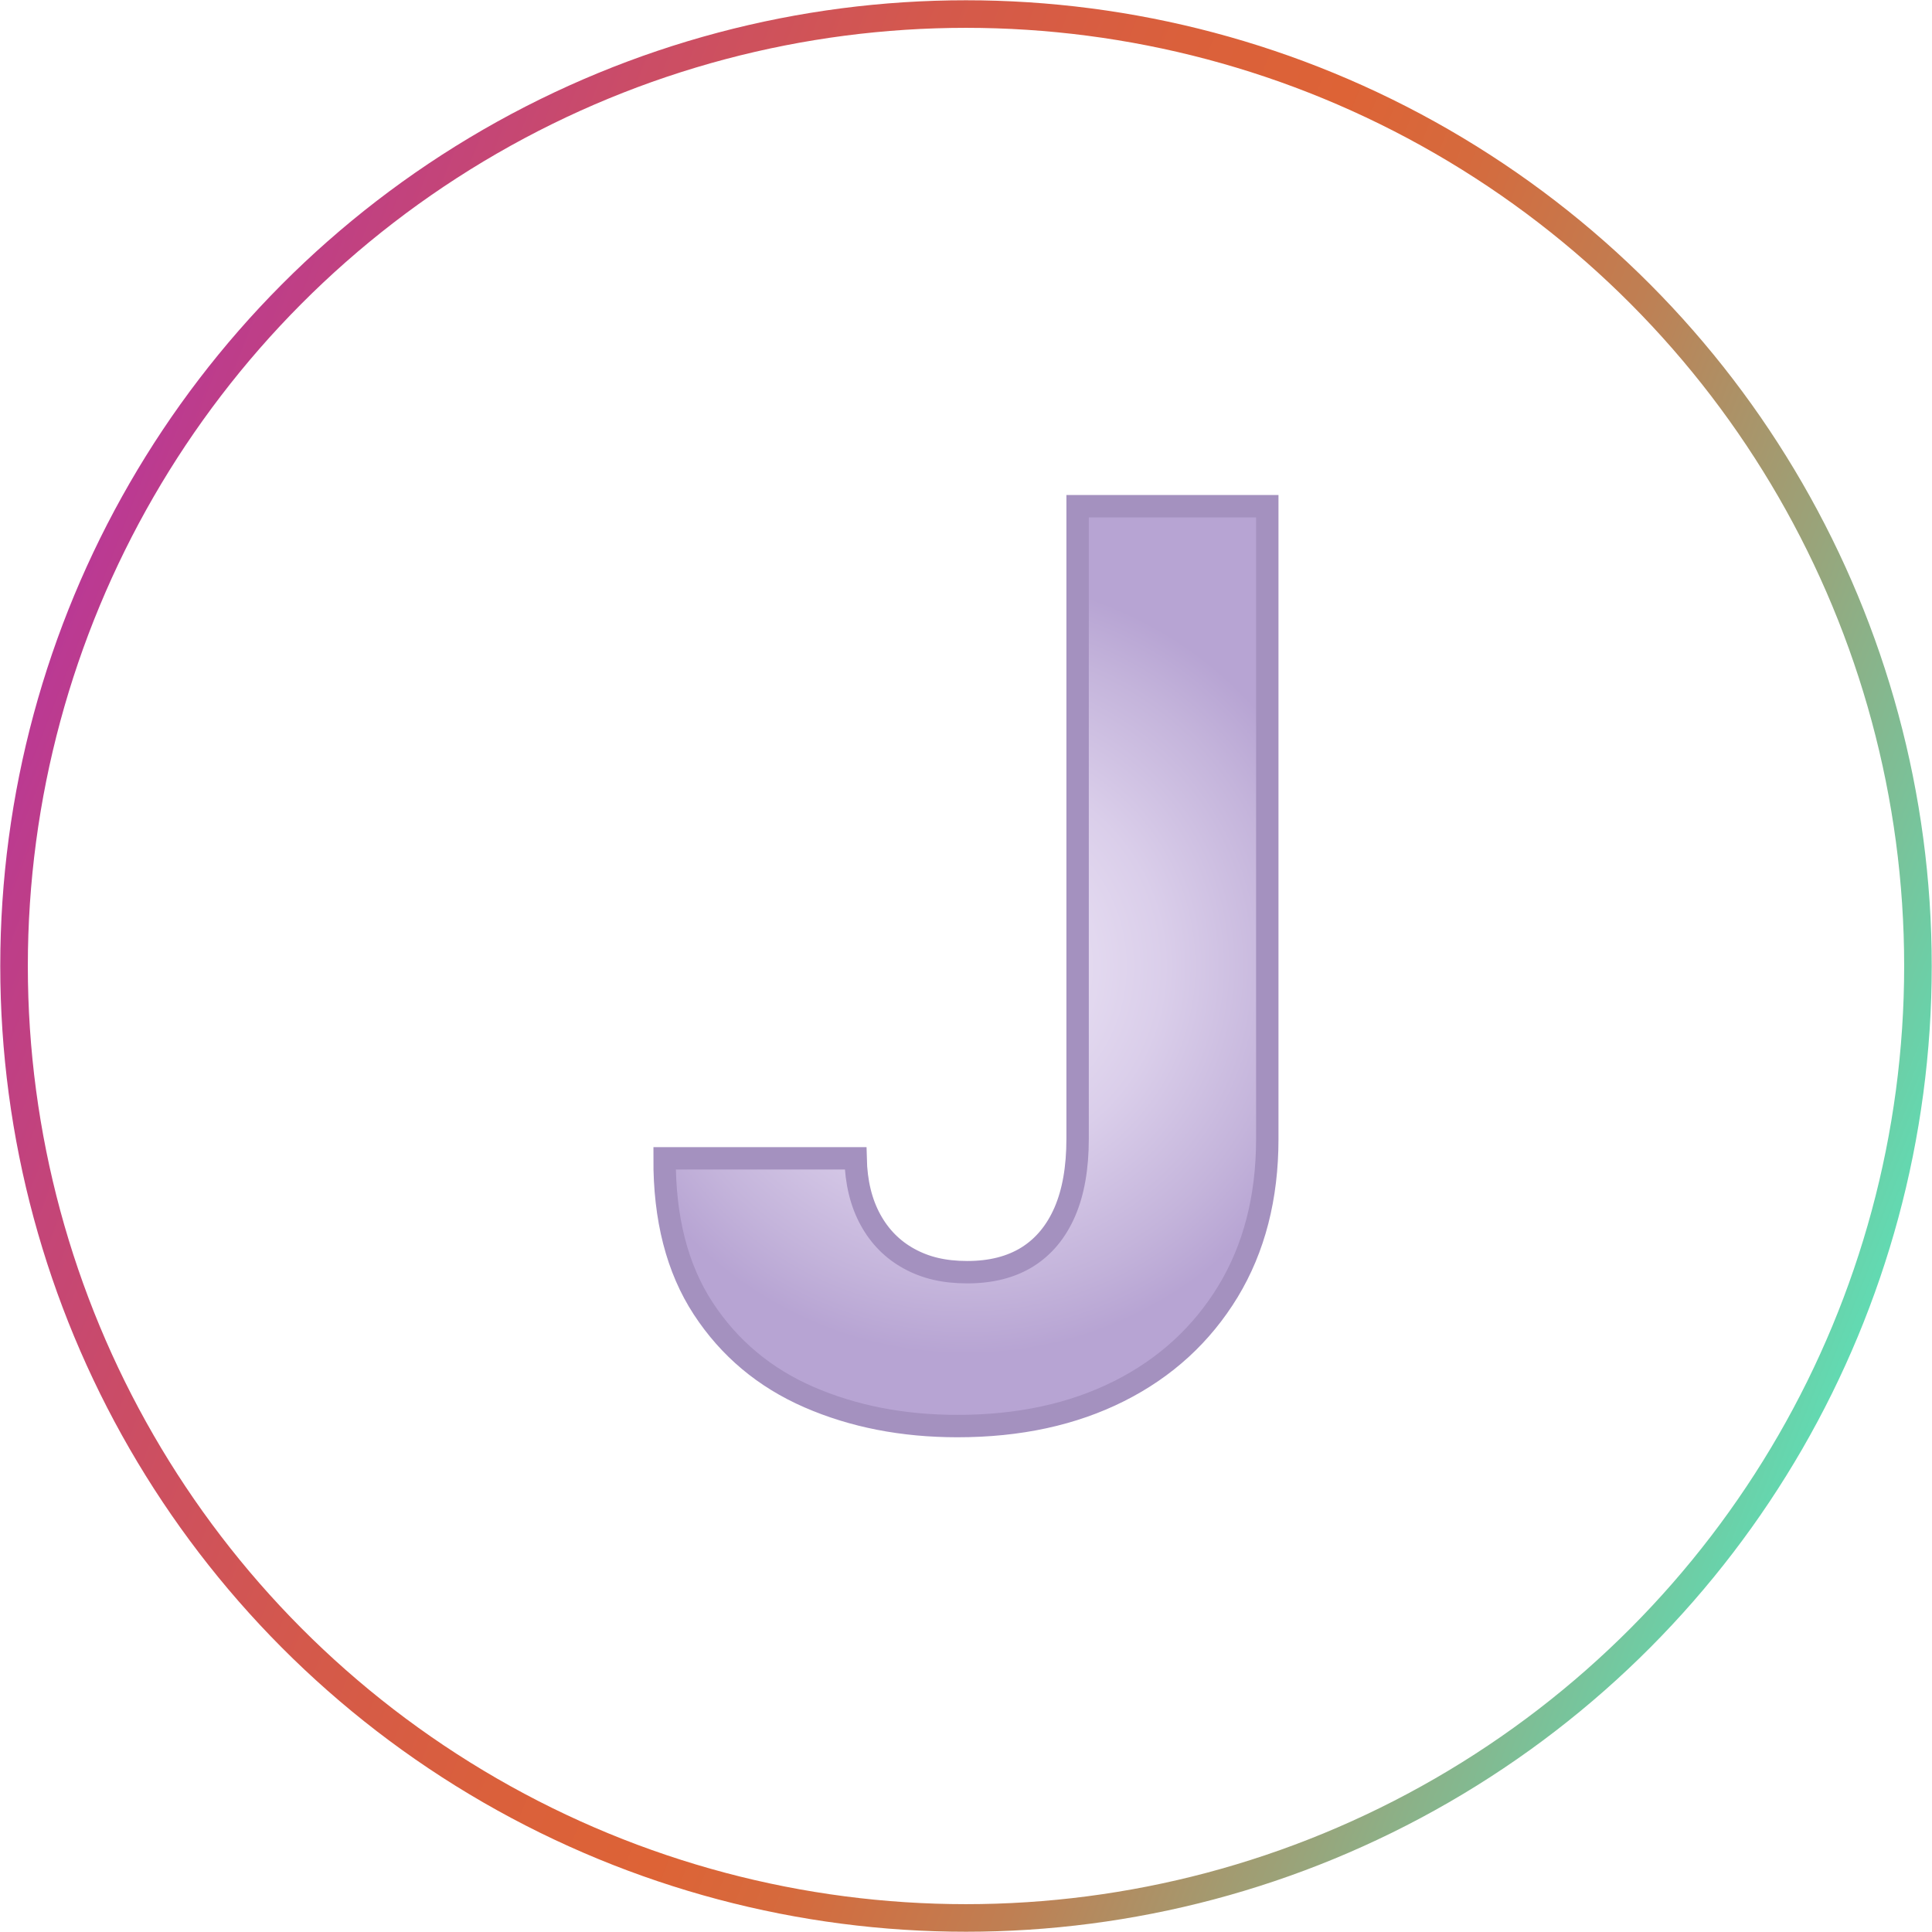
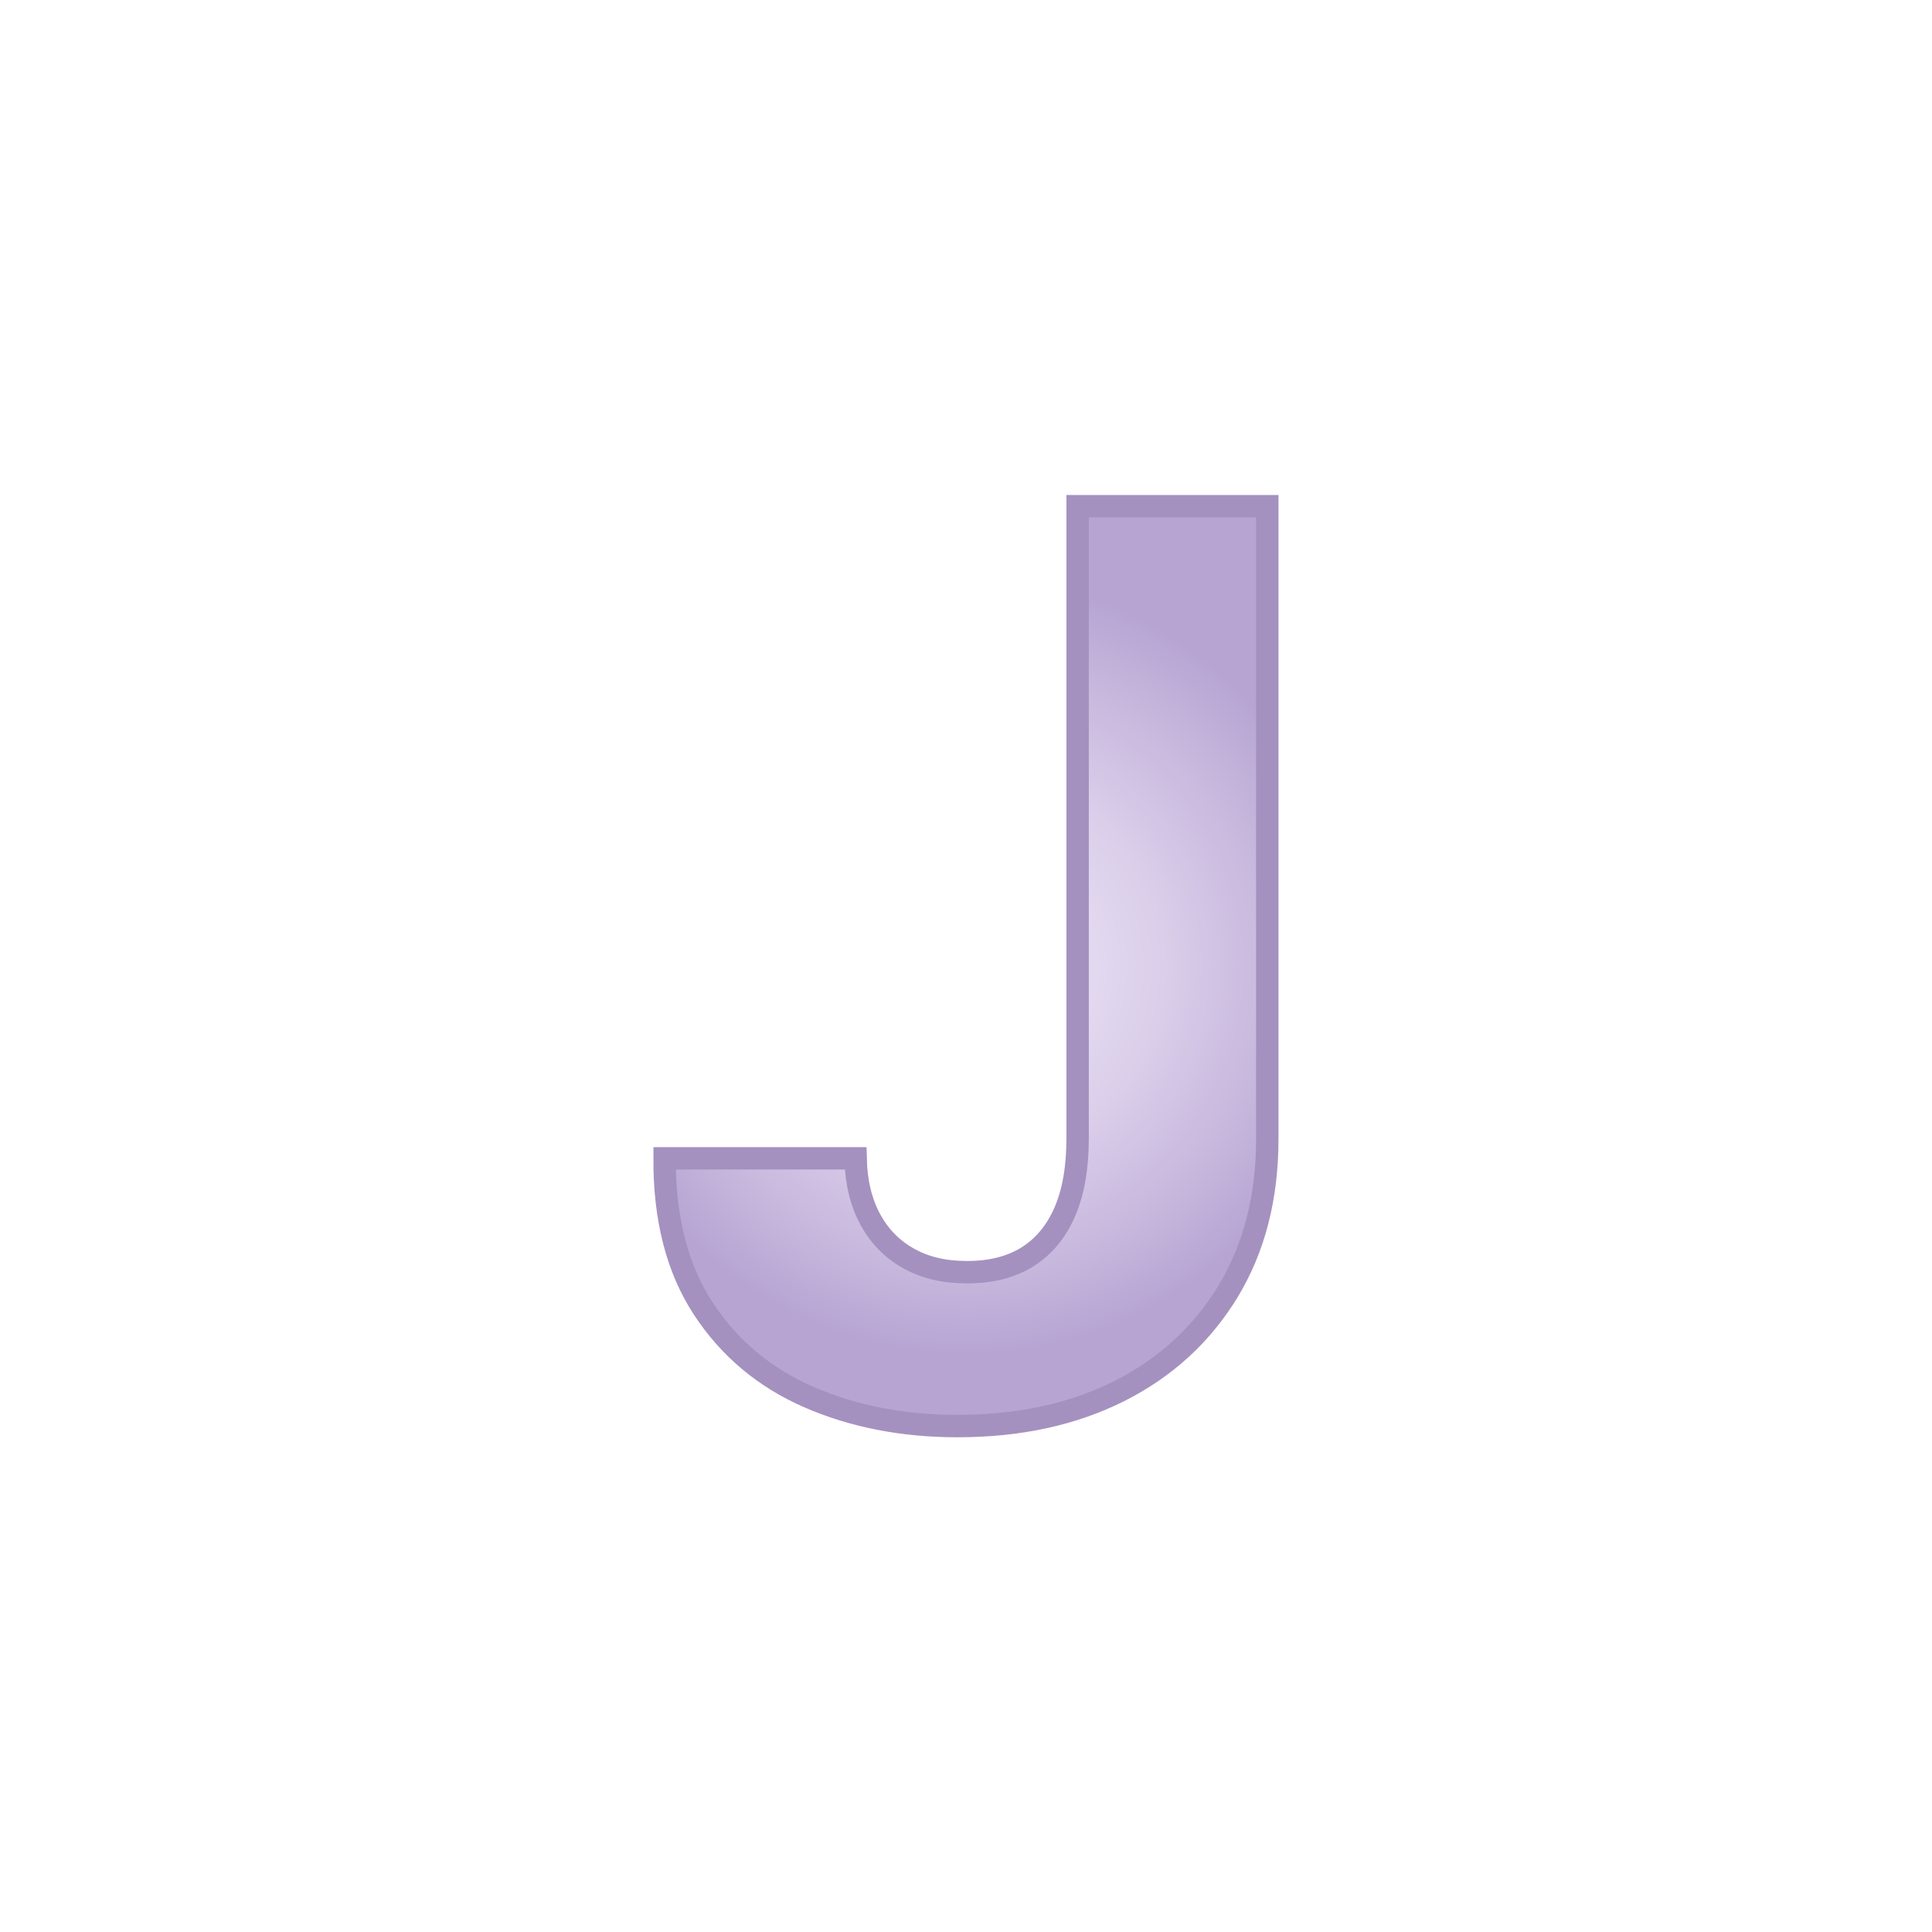
<svg xmlns="http://www.w3.org/2000/svg" id="icones" viewBox="0 0 145.76 145.76">
  <defs>
    <style>
      .cls-1 {
        fill: none;
        stroke: url(#linear-gradient);
        stroke-width: 2.08px;
      }

      .cls-1, .cls-2 {
        stroke-miterlimit: 10;
      }

      .cls-2 {
        fill: url(#radial-gradient);
        stroke: #a491bf;
        stroke-width: 1.69px;
      }
    </style>
    <linearGradient id="linear-gradient" x1="1483.83" y1="-2200.52" x2="1586.87" y2="-2303.56" gradientTransform="translate(-2606.24 -428.42) rotate(66.31)" gradientUnits="userSpaceOnUse">
      <stop offset="0" stop-color="#ba3994" />
      <stop offset=".03" stop-color="#bd3d8a" />
      <stop offset=".18" stop-color="#cb4d65" />
      <stop offset=".31" stop-color="#d4594b" />
      <stop offset=".43" stop-color="#da603b" />
      <stop offset=".52" stop-color="#dd6336" />
      <stop offset=".59" stop-color="#d56a3d" />
      <stop offset=".7" stop-color="#bf7f53" />
      <stop offset=".82" stop-color="#9ca177" />
      <stop offset=".97" stop-color="#6bd0a8" />
      <stop offset="1" stop-color="#62dab2" />
    </linearGradient>
    <radialGradient id="radial-gradient" cx="72.88" cy="72.88" fx="72.88" fy="72.88" r="29.33" gradientUnits="userSpaceOnUse">
      <stop offset="0" stop-color="#ece4f6" />
      <stop offset=".23" stop-color="#e7def2" />
      <stop offset=".51" stop-color="#daceea" />
      <stop offset=".83" stop-color="#c4b4db" />
      <stop offset="1" stop-color="#b7a4d3" />
    </radialGradient>
  </defs>
-   <circle class="cls-1" cx="72.88" cy="72.88" r="71.82" />
  <path class="cls-2" d="M81.3,85.92c0,2.18-.32,4.02-.97,5.52-.65,1.49-1.59,2.62-2.82,3.39-1.24.77-2.75,1.15-4.53,1.15s-3.16-.34-4.4-1.02c-1.24-.68-2.21-1.66-2.91-2.94-.7-1.28-1.08-2.82-1.12-4.63h-14.41c-.02,4.55.95,8.32,2.91,11.32,1.96,3,4.62,5.23,7.97,6.69,3.35,1.46,7.09,2.19,11.22,2.19,4.63,0,8.7-.88,12.2-2.64,3.5-1.76,6.23-4.27,8.21-7.52,1.97-3.25,2.96-7.09,2.96-11.5v-47.74h-14.31v47.74Z" />
</svg>